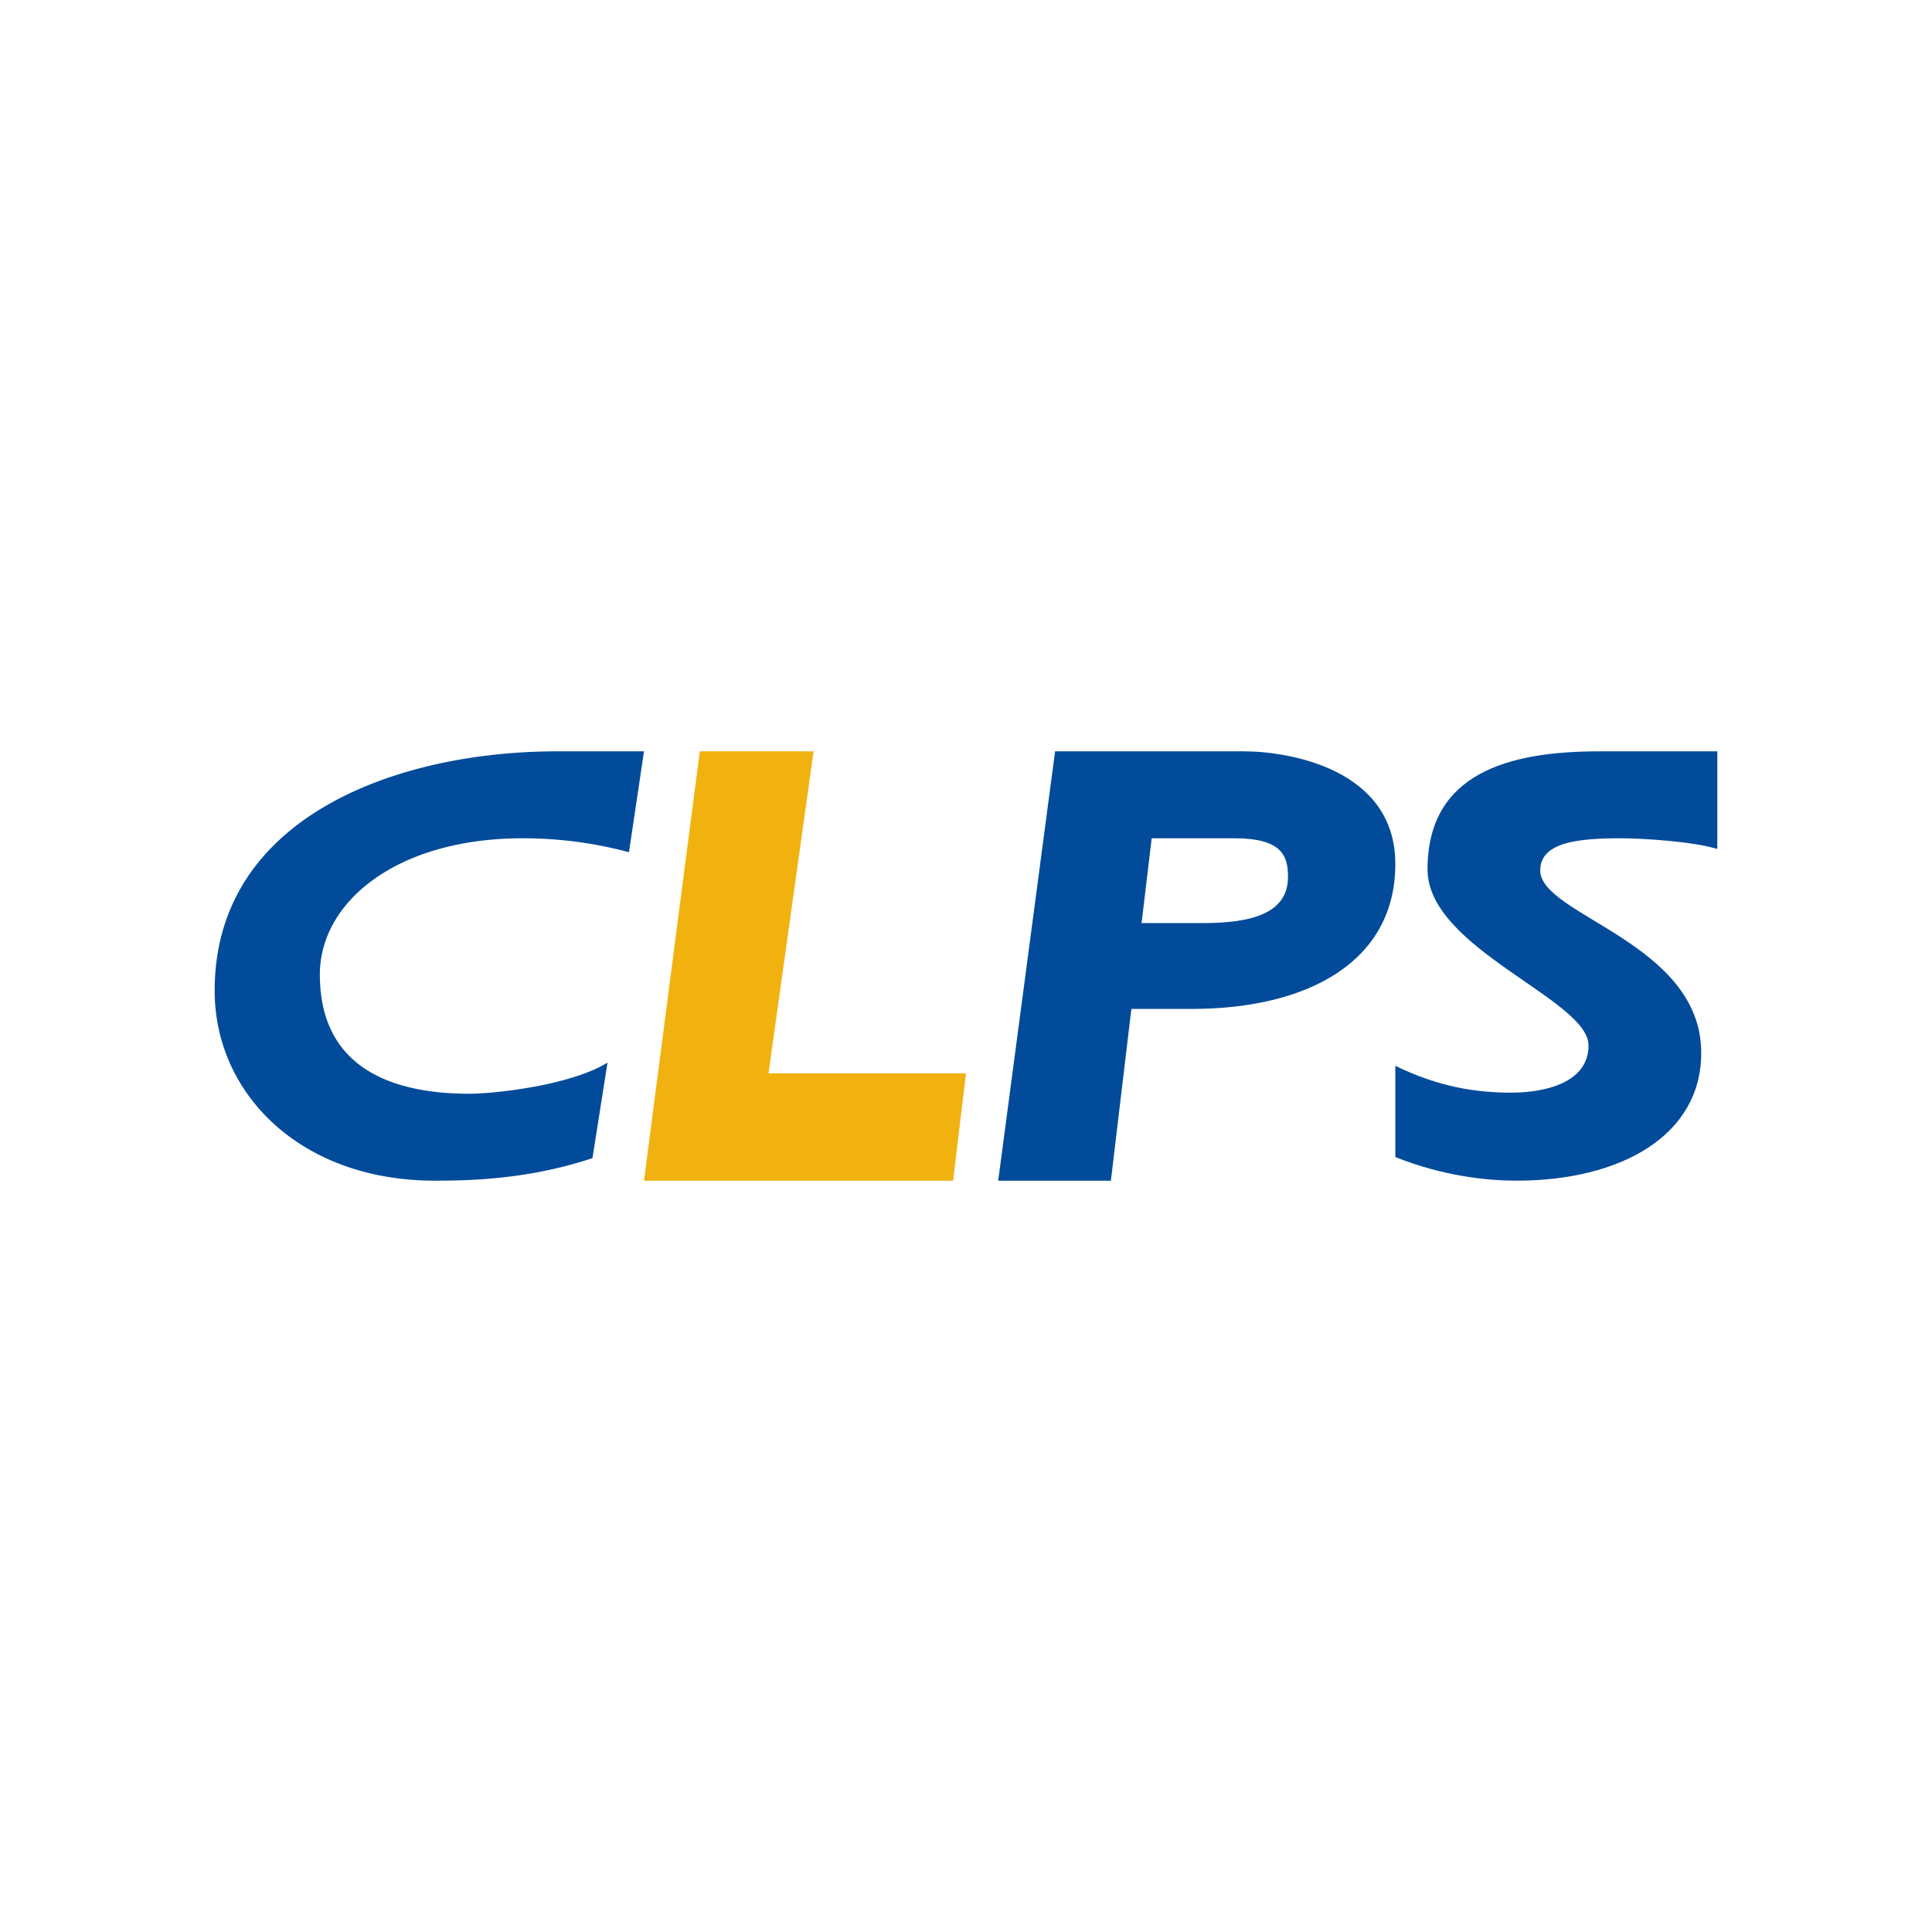
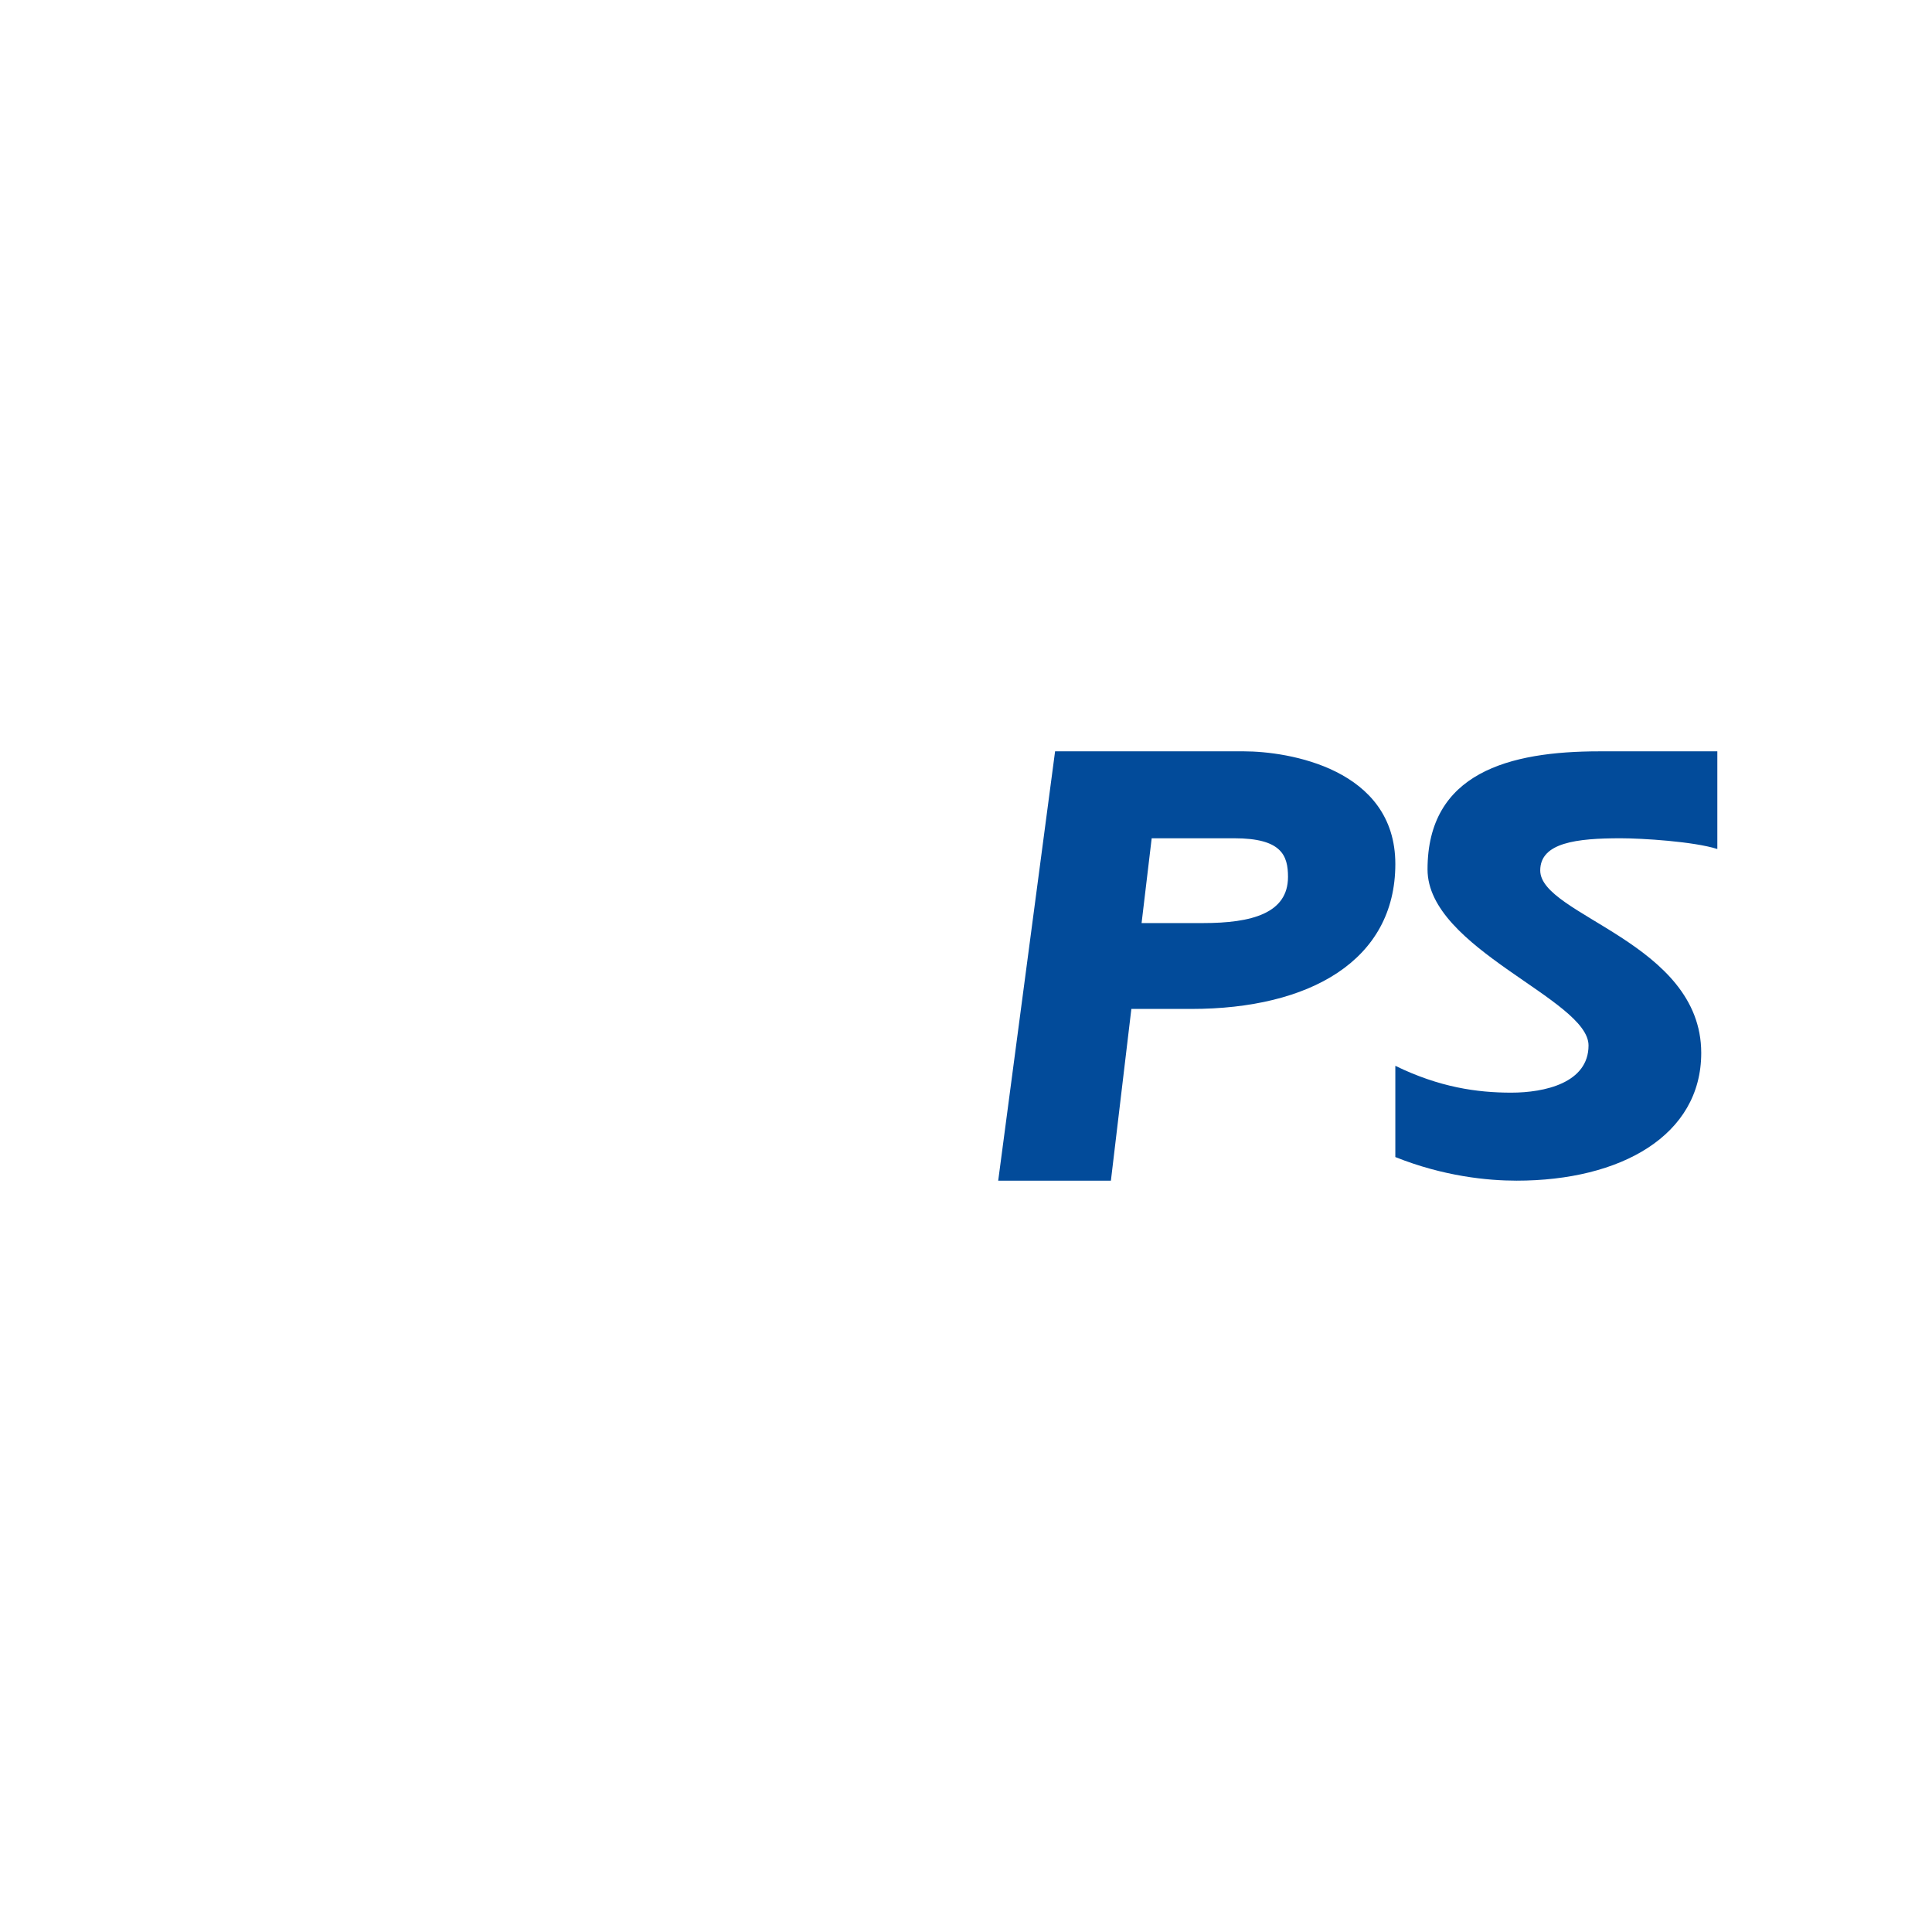
<svg xmlns="http://www.w3.org/2000/svg" width="18" height="18">
-   <path fill="#024B9A" d="M5.86 7.94a3.8 3.8 0 0 0-.99-.13c-1.17 0-1.89.59-1.89 1.27 0 .9.72 1.11 1.39 1.11.25 0 .95-.08 1.29-.29l-.14.89c-.6.2-1.15.21-1.47.21C2.8 11 2 10.19 2 9.23 2 7.61 3.7 7 5.19 7H6z" />
-   <path fill="#F1B210" d="M8.88 11H6l.52-4h1.06l-.42 3H9z" />
  <path fill="#024B9A" d="M10.51 8.6h.7c.45 0 .79-.09.79-.43 0-.2-.06-.36-.5-.36h-.77L10.35 11H9.3l.53-4h1.76C12 7 13 7.16 13 8.05c0 .9-.8 1.35-1.9 1.35h-.56zM16 7.91c-.22-.07-.7-.1-.9-.1-.41 0-.75.04-.75.3 0 .42 1.5.67 1.5 1.7 0 .77-.75 1.19-1.72 1.19-.27 0-.68-.04-1.13-.22v-.85c.41.2.76.25 1.08.25.31 0 .72-.09.72-.44 0-.43-1.5-.9-1.5-1.64 0-.9.76-1.1 1.6-1.1H16z" />
</svg>